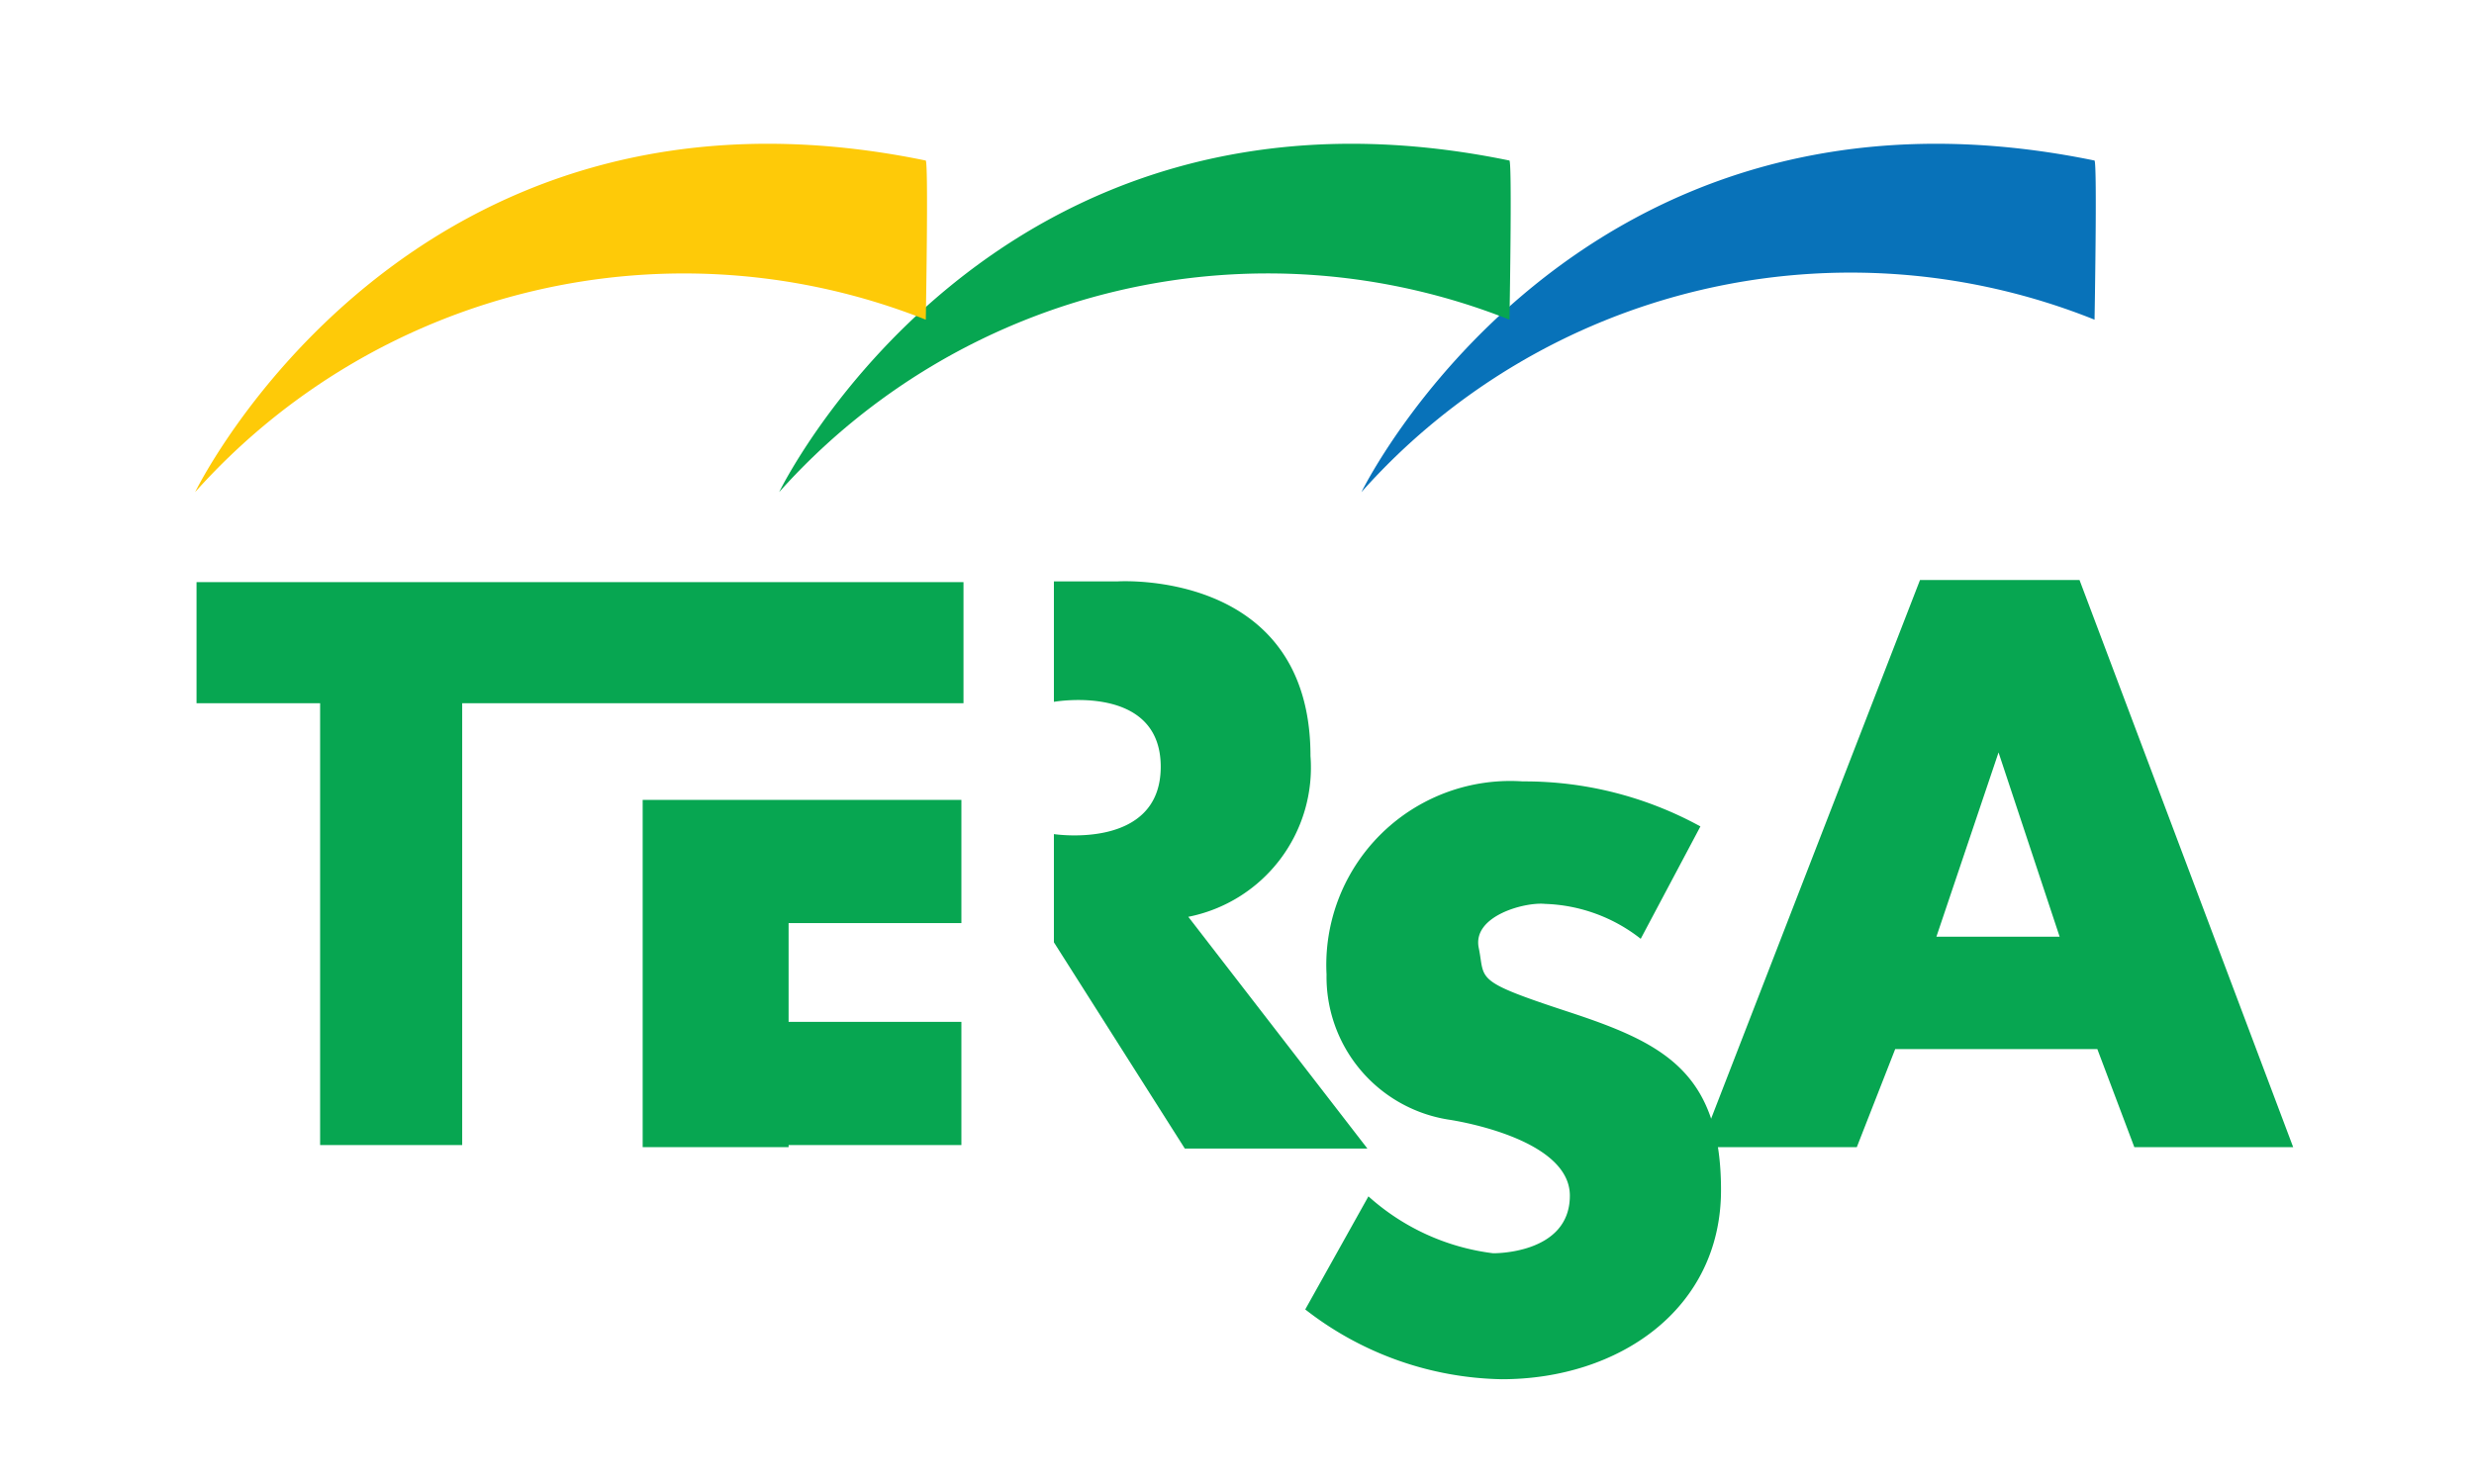
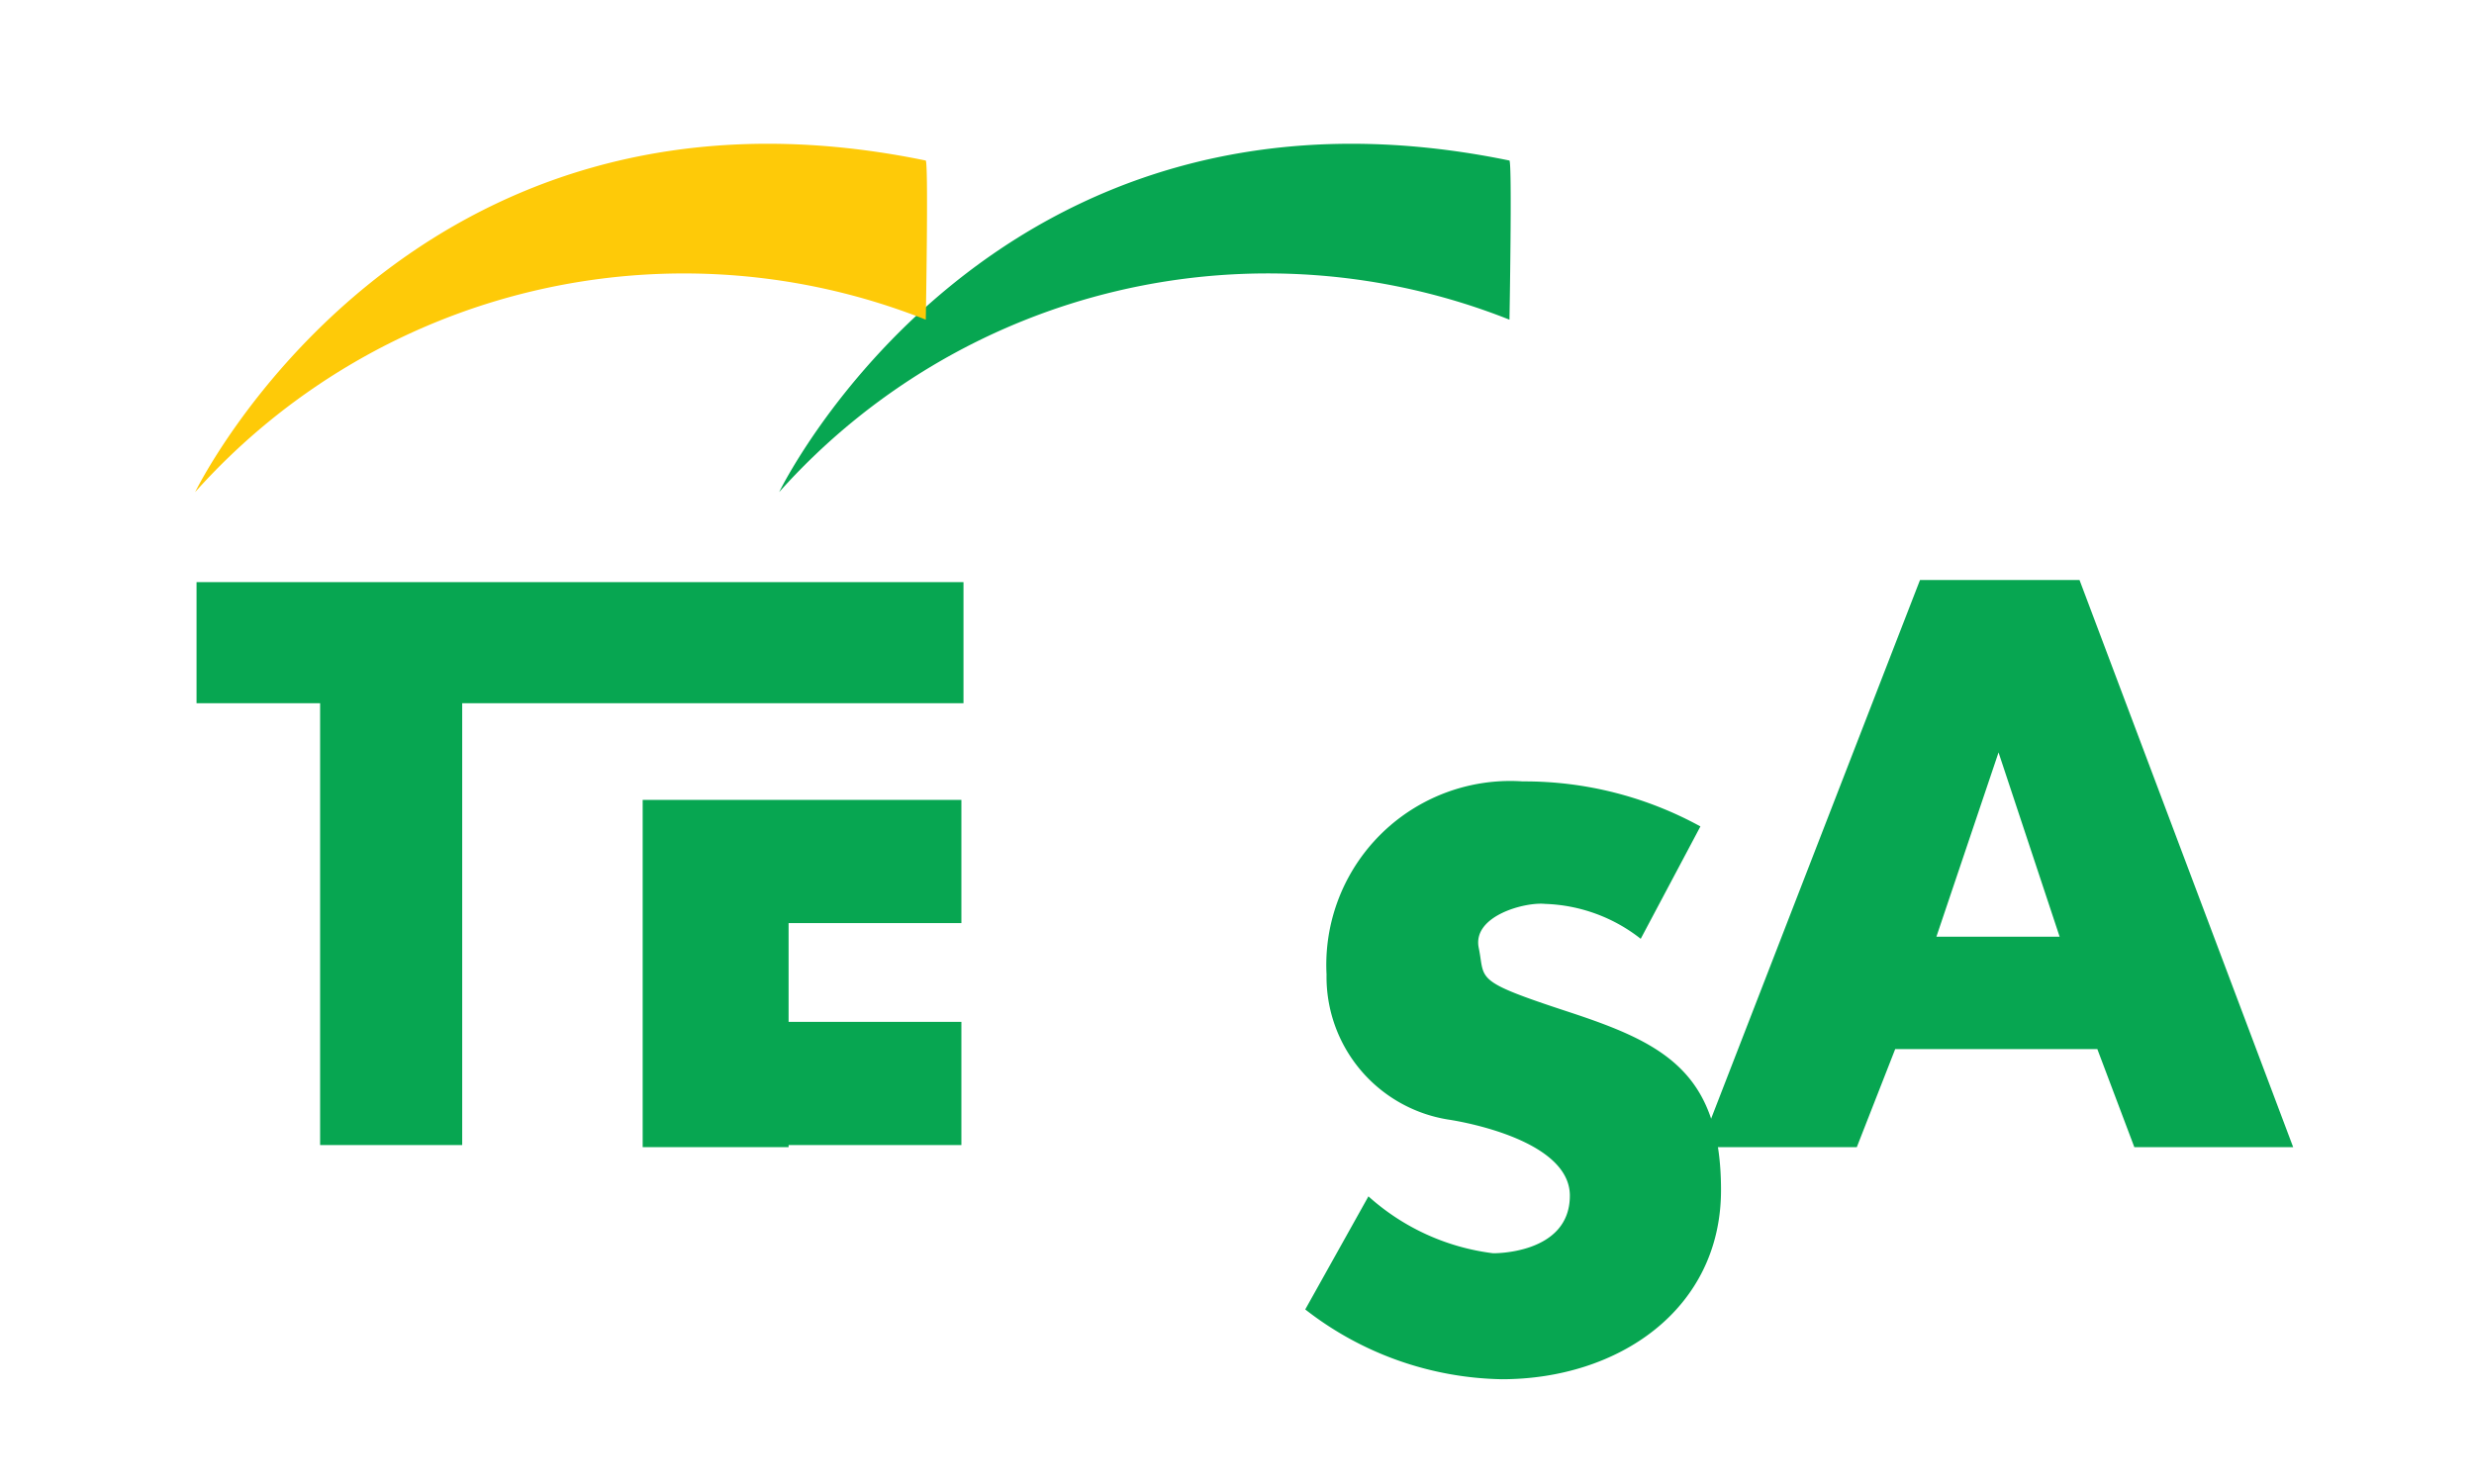
<svg xmlns="http://www.w3.org/2000/svg" viewBox="0 0 70.87 42.52">
  <defs>
    <style>.cls-1{fill:#07a651;}.cls-2{fill:#0872b9;}.cls-3{fill:#feca08;}</style>
  </defs>
  <title>Logo Tersa</title>
  <g id="icones">
    <polygon class="cls-1" points="27.6 16.68 5.63 16.68 5.63 20.15 9.17 20.15 9.17 32.81 13.24 32.81 13.24 20.15 27.6 20.15 27.6 16.68" />
    <polygon class="cls-1" points="22.59 29.28 22.59 26.45 27.54 26.45 27.54 22.92 22.59 22.92 21.36 22.92 18.41 22.92 18.41 32.87 22.59 32.87 22.59 32.81 27.54 32.81 27.54 29.28 22.59 29.28" />
-     <path class="cls-1" d="M30.19,16.66H32s5.54-.38,5.54,5a4.36,4.36,0,0,1-3.5,4.61l5.13,6.64H33.94L30.19,27v-3.1s3.06.47,3.06-1.93-3.06-1.86-3.06-1.86Z" />
    <path class="cls-1" d="M47,26.9l1.71-3.22a10.47,10.47,0,0,0-5.09-1.29A5.27,5.27,0,0,0,38,27.92a4.14,4.14,0,0,0,3.49,4.16s3.48.49,3.48,2.18-2.2,1.65-2.2,1.65a6.54,6.54,0,0,1-3.57-1.63l-1.81,3.24a9.41,9.41,0,0,0,5.63,2c3.34,0,6.28-2,6.28-5.42s-1.7-4.23-4.41-5.12-2.34-.9-2.53-1.82,1.33-1.32,1.9-1.26A4.67,4.67,0,0,1,47,26.9Z" />
    <path class="cls-1" d="M59.57,16.62H55L48.7,32.87h4.49l1.1-2.81h5.79l1.06,2.81h4.55Zm-4.1,10.22,1.78-5.28L59,26.84Z" />
-     <path class="cls-2" d="M39,14.1S45.12,1.54,60,4.6c.08.12,0,4.56,0,4.56A18.76,18.76,0,0,0,39,14.1Z" />
    <path class="cls-1" d="M22.32,14.1S28.4,1.54,43.24,4.6c.08.12,0,4.56,0,4.56A18.76,18.76,0,0,0,22.32,14.1Z" />
    <path class="cls-3" d="M5.59,14.1S11.68,1.54,26.52,4.6c.08.12,0,4.56,0,4.56A18.78,18.78,0,0,0,5.59,14.1Z" />
  </g>
</svg>